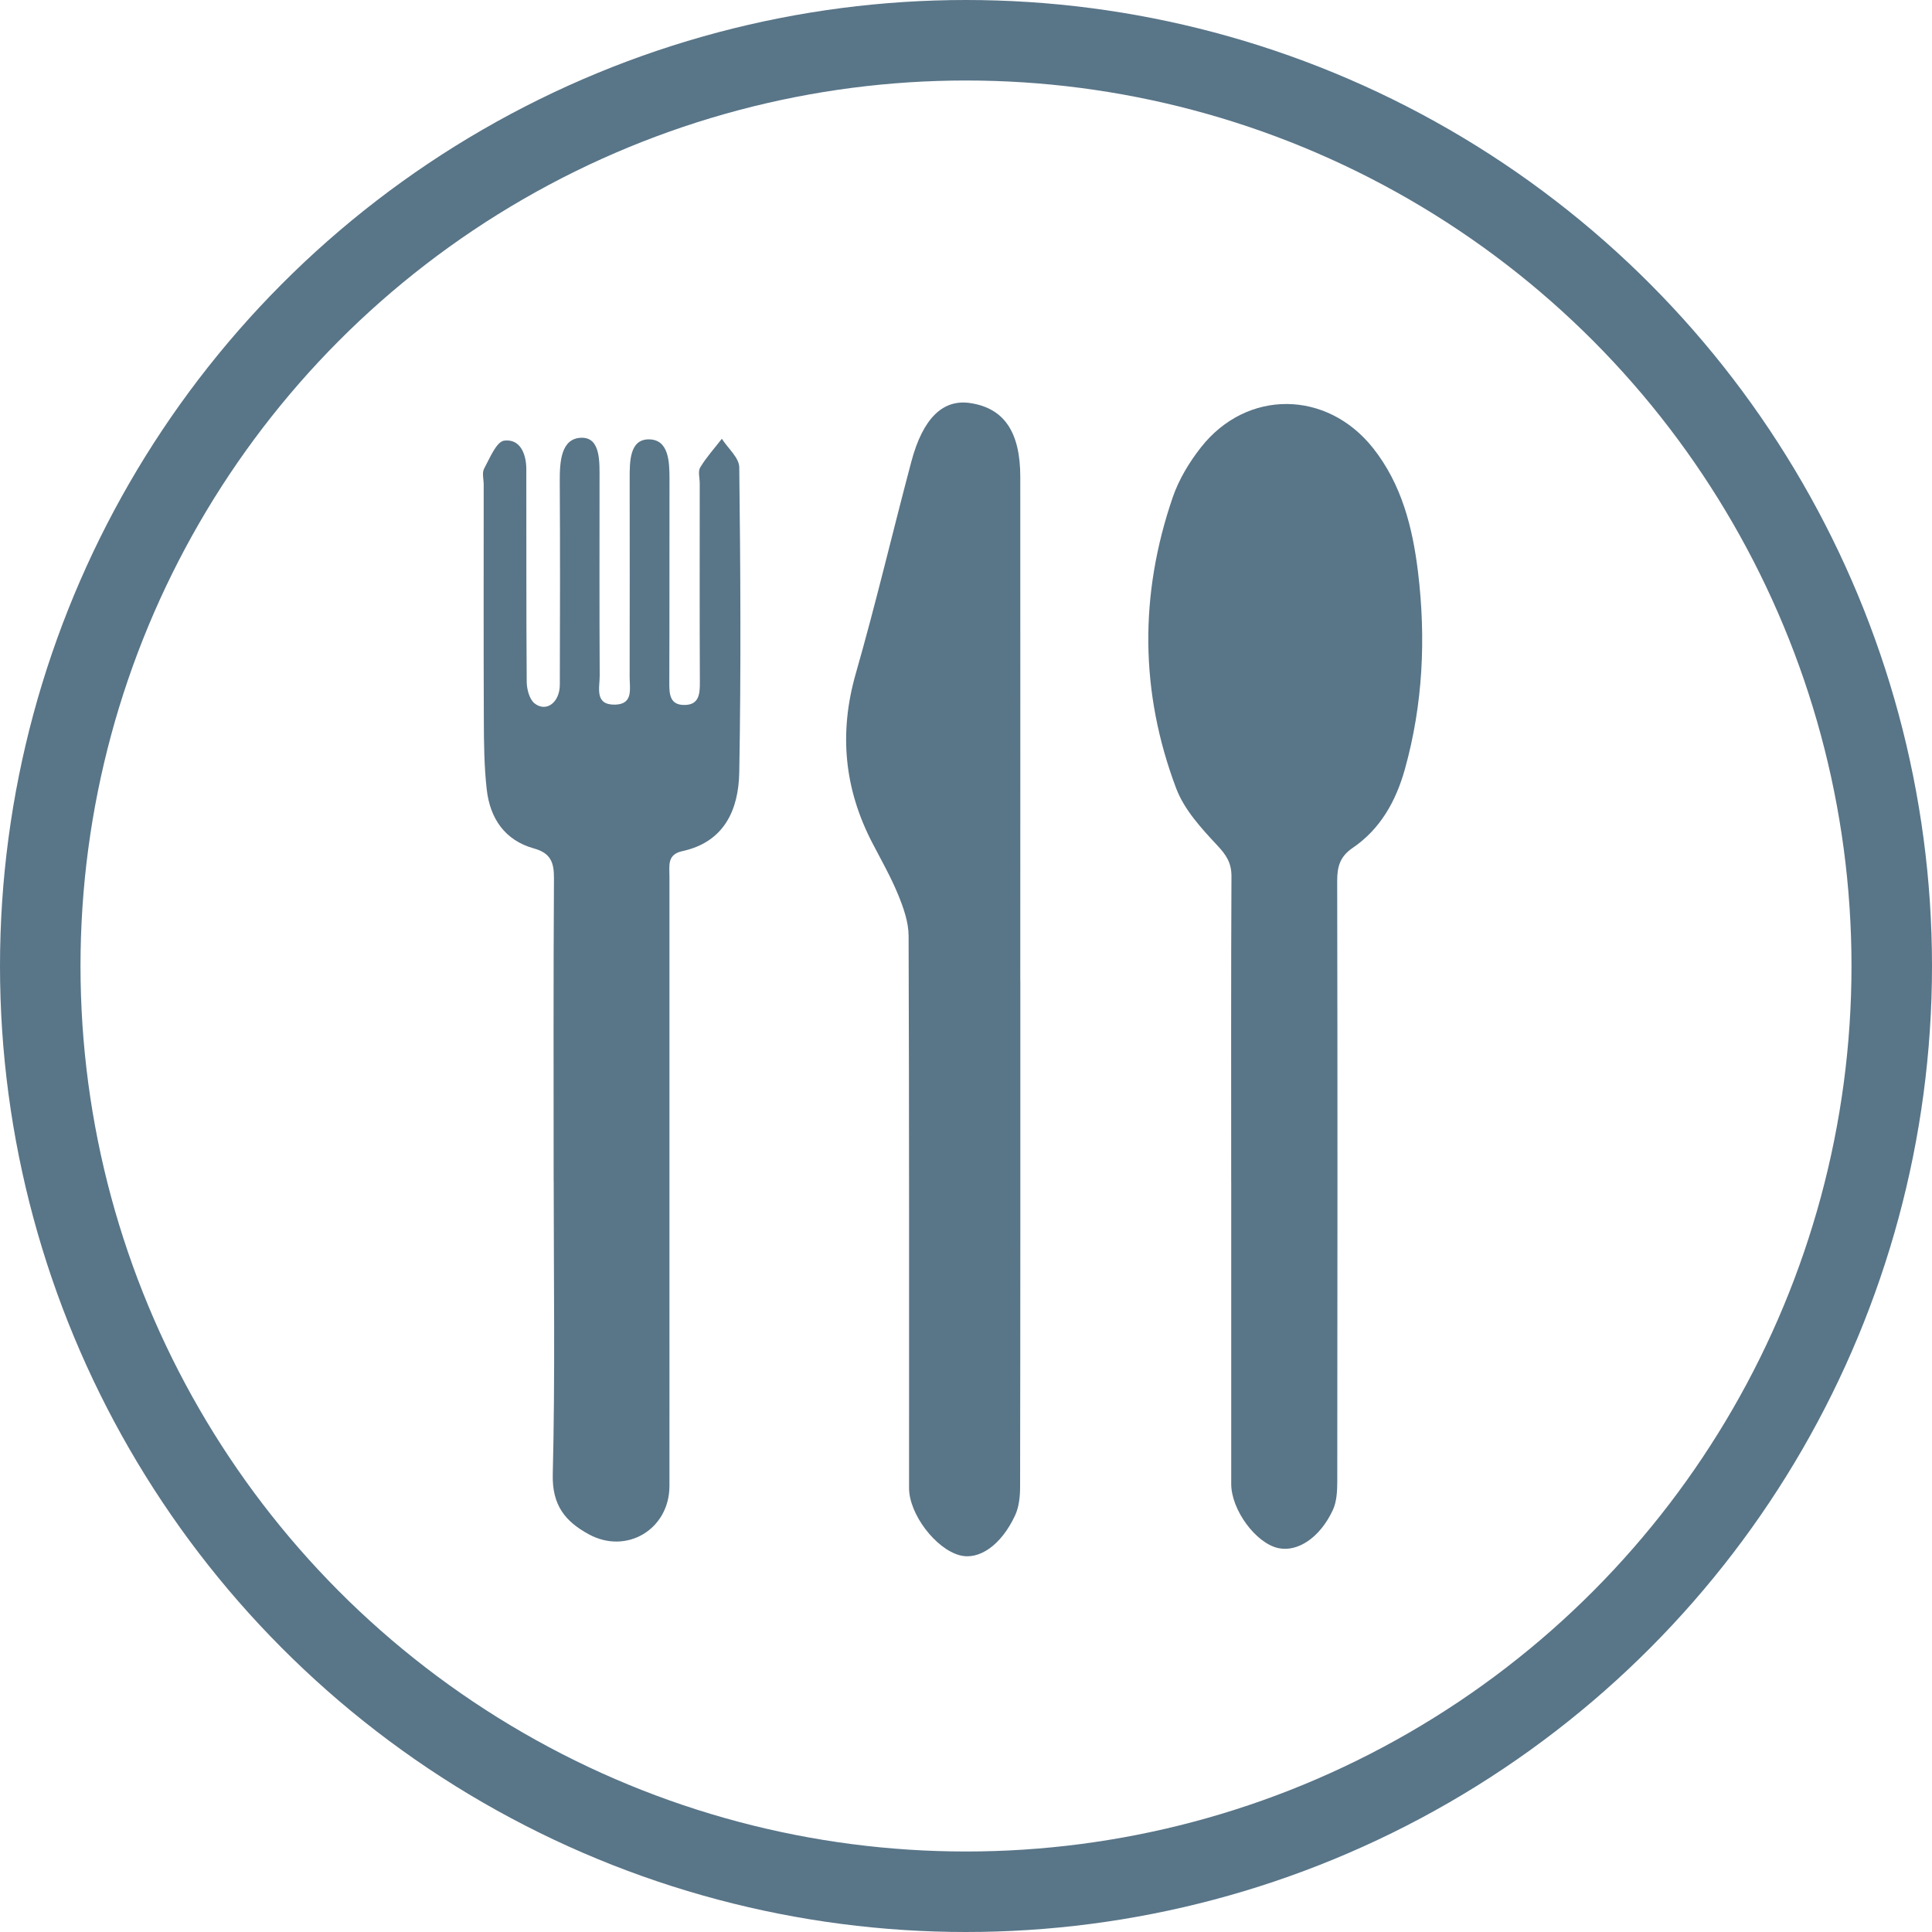
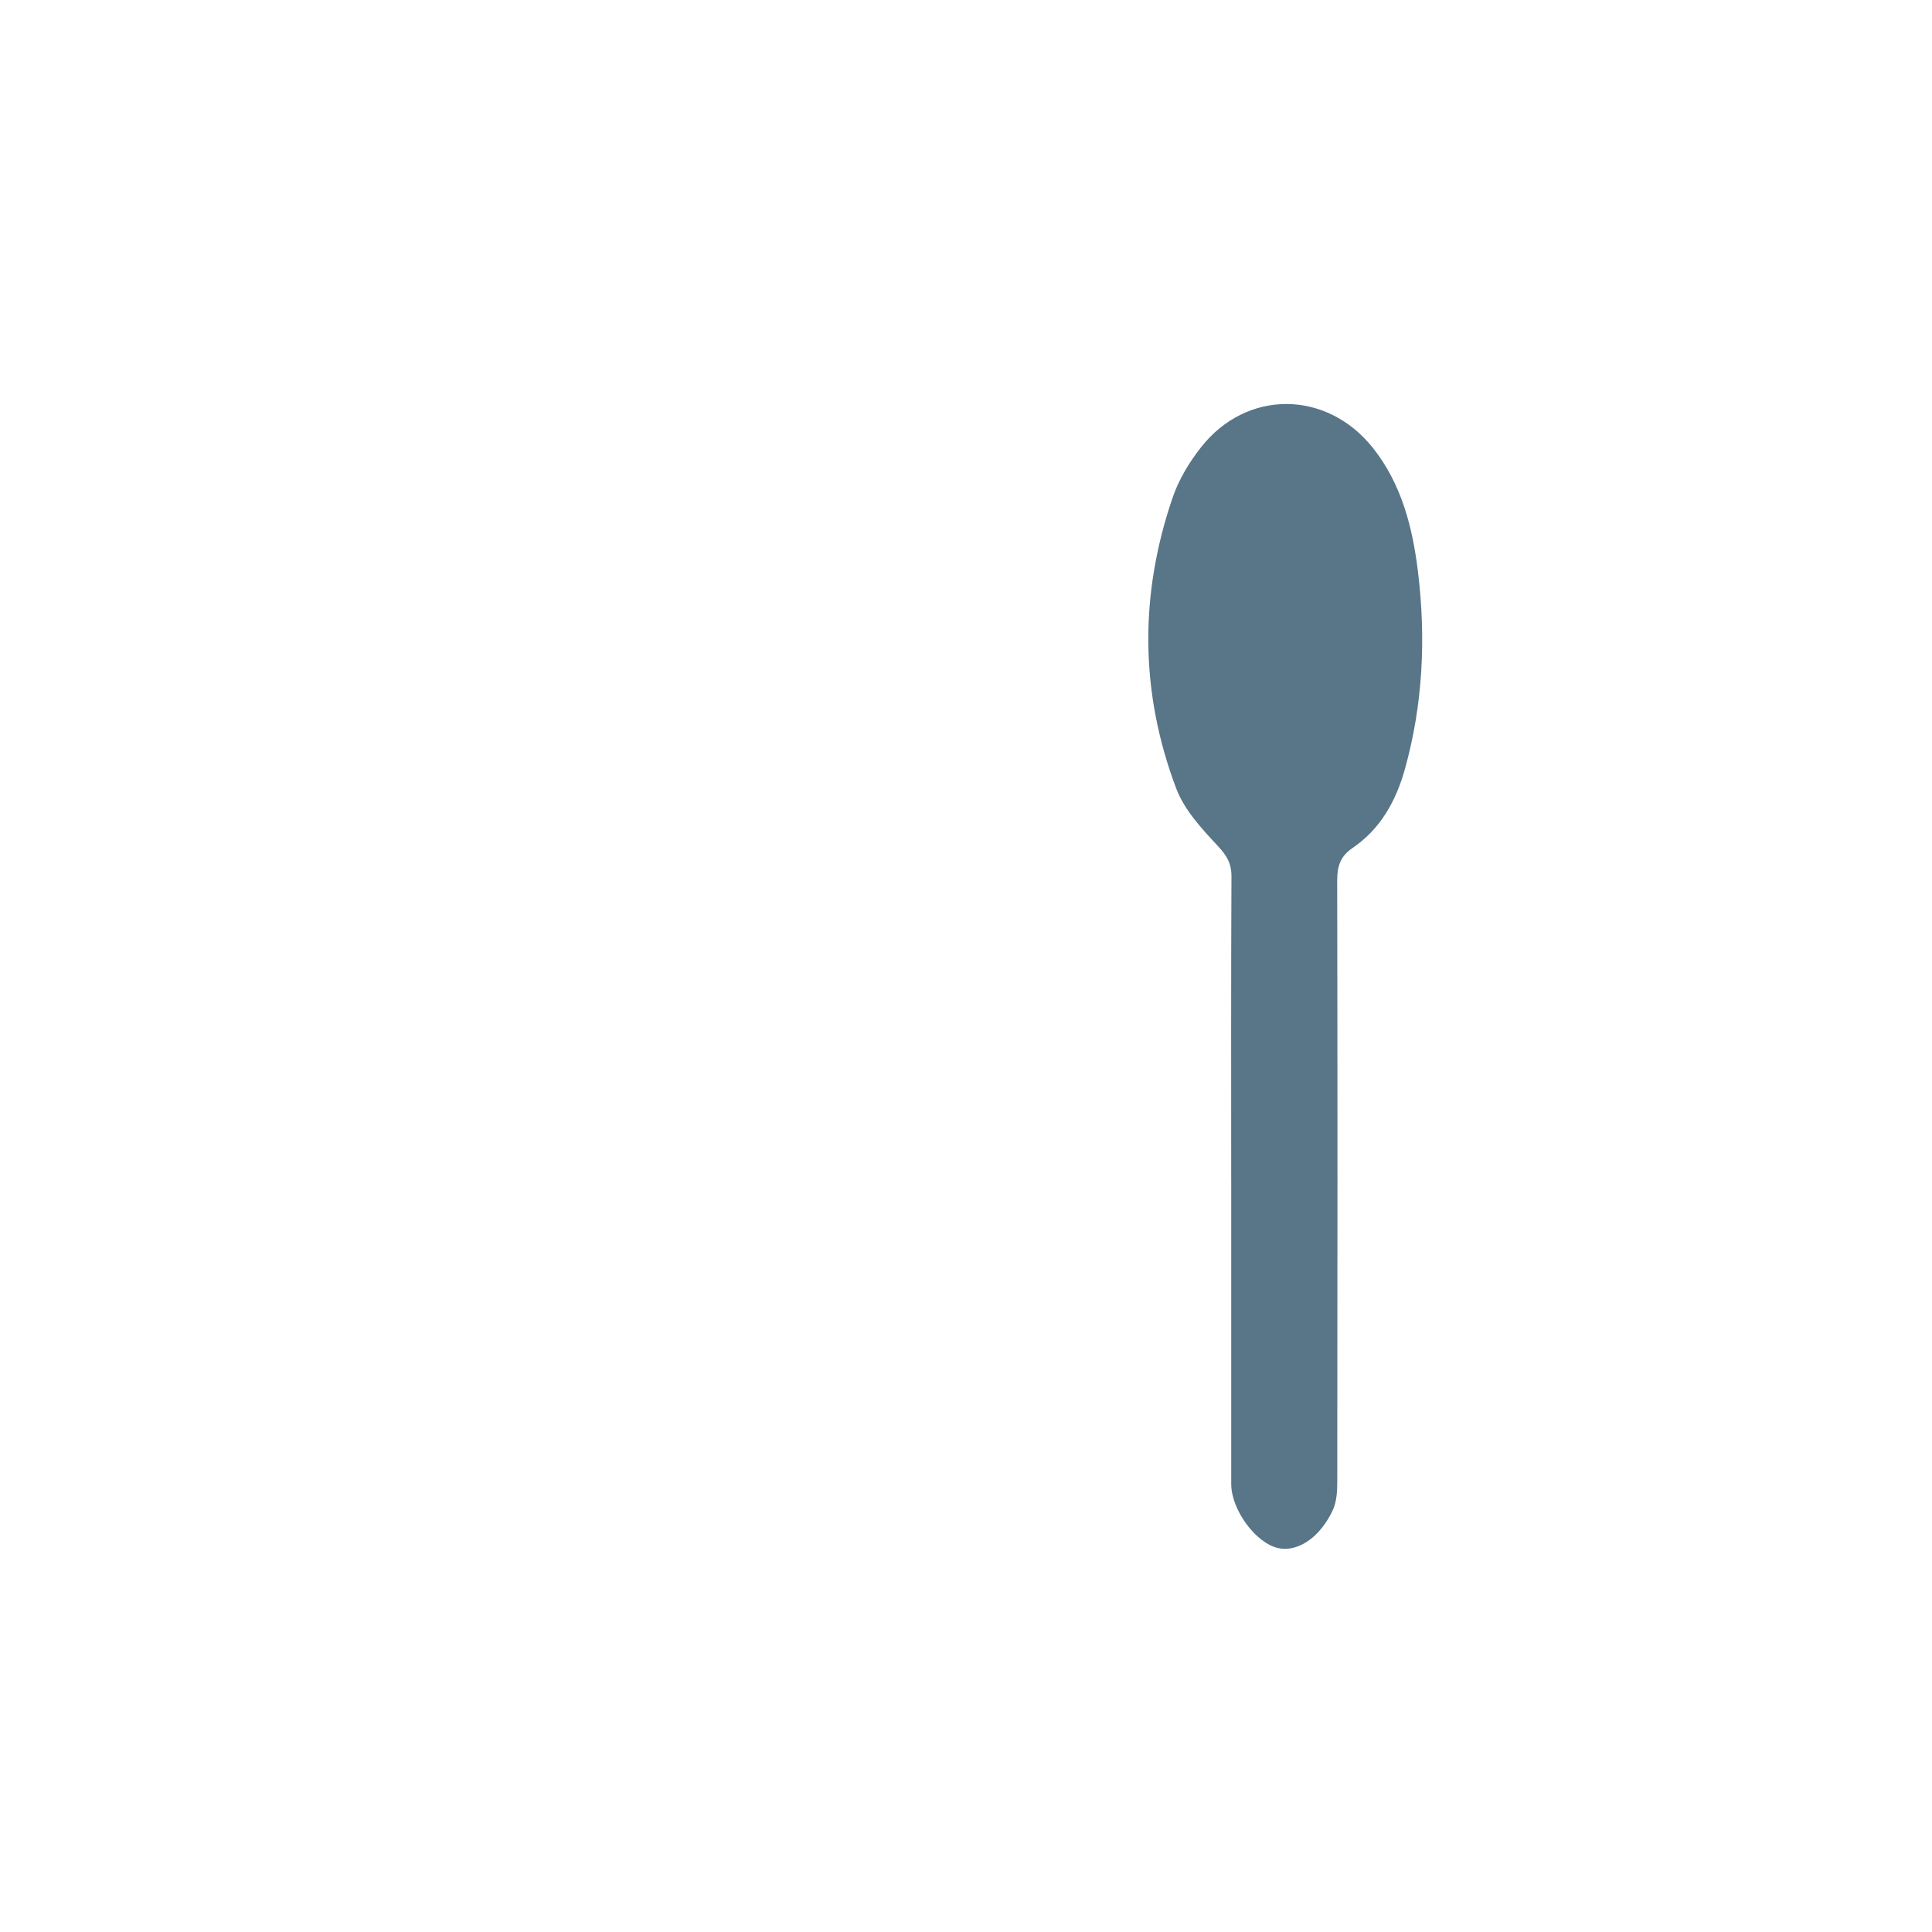
<svg xmlns="http://www.w3.org/2000/svg" width="72" height="72" viewBox="0 0 72 72" fill="none">
-   <circle cx="36" cy="36" r="34.5" stroke="#597588" stroke-width="3" />
  <g clip-path="url(#clip0_78_1418)">
    <path d="M45.883 44.025C45.883 40.237 45.874 36.449 45.893 32.663C45.896 32.157 45.701 31.864 45.363 31.503C44.769 30.869 44.133 30.174 43.834 29.383C42.48 25.8 42.46 22.155 43.705 18.531C43.933 17.868 44.319 17.228 44.754 16.674C46.462 14.499 49.447 14.527 51.169 16.698C52.239 18.049 52.645 19.664 52.846 21.324C53.144 23.793 53.029 26.248 52.358 28.658C52.025 29.852 51.445 30.895 50.407 31.601C49.941 31.918 49.833 32.291 49.833 32.823C49.848 40.283 49.845 47.744 49.836 55.204C49.836 55.566 49.817 55.965 49.668 56.282C49.187 57.308 48.359 57.849 47.64 57.694C46.804 57.514 45.884 56.27 45.884 55.302C45.883 51.544 45.884 47.785 45.884 44.026L45.883 44.025Z" fill="#597588" />
-     <path d="M20.633 44.011C20.633 40.251 20.621 36.492 20.645 32.732C20.648 32.136 20.52 31.792 19.901 31.62C18.815 31.319 18.26 30.501 18.139 29.419C18.043 28.567 18.034 27.703 18.031 26.844C18.019 23.917 18.026 20.99 18.026 18.063C18.026 17.861 17.957 17.622 18.041 17.467C18.252 17.078 18.5 16.455 18.793 16.421C19.389 16.348 19.614 16.922 19.614 17.488C19.62 20.127 19.609 22.768 19.629 25.408C19.631 25.683 19.729 26.06 19.92 26.212C20.359 26.558 20.861 26.179 20.863 25.516C20.871 22.991 20.875 20.465 20.861 17.941C20.857 17.221 20.9 16.315 21.688 16.314C22.39 16.314 22.343 17.235 22.343 17.865C22.343 20.305 22.336 22.744 22.349 25.182C22.351 25.627 22.144 26.277 22.925 26.26C23.615 26.243 23.463 25.656 23.465 25.22C23.47 22.753 23.468 20.284 23.466 17.817C23.466 17.206 23.463 16.379 24.169 16.374C24.922 16.369 24.95 17.195 24.95 17.846C24.945 20.372 24.953 22.898 24.943 25.422C24.941 25.855 24.951 26.276 25.508 26.272C26.056 26.269 26.084 25.859 26.082 25.418C26.07 22.951 26.077 20.482 26.077 18.015C26.077 17.813 26.005 17.567 26.094 17.421C26.325 17.04 26.627 16.705 26.901 16.352C27.127 16.706 27.547 17.058 27.55 17.416C27.596 21.203 27.617 24.993 27.55 28.779C27.526 30.172 26.997 31.381 25.424 31.721C24.859 31.844 24.948 32.259 24.948 32.653C24.948 37.56 24.948 42.468 24.948 47.375C24.948 50.044 24.951 52.713 24.948 55.381C24.946 56.991 23.353 57.947 21.943 57.179C21.066 56.702 20.571 56.097 20.6 54.944C20.691 51.301 20.635 47.656 20.635 44.011H20.633Z" fill="#597588" />
-     <path d="M38.025 36.546C38.025 42.832 38.028 49.118 38.016 55.404C38.016 55.764 37.977 56.16 37.828 56.478C37.309 57.589 36.487 58.15 35.771 57.962C34.866 57.724 33.878 56.425 33.878 55.455C33.878 48.594 33.885 41.735 33.861 34.874C33.859 34.361 33.669 33.825 33.47 33.34C33.199 32.68 32.843 32.054 32.513 31.42C31.459 29.395 31.259 27.312 31.894 25.096C32.643 22.483 33.264 19.831 33.963 17.204C34.393 15.585 35.14 14.867 36.158 15.021C37.415 15.21 38.023 16.093 38.023 17.774C38.027 24.03 38.023 30.289 38.023 36.546H38.025Z" fill="#597588" />
  </g>
  <defs>
    <clipPath id="clip0_78_1418">
      <rect width="35" height="43" fill="white" transform="translate(18 15)" />
    </clipPath>
  </defs>
</svg>